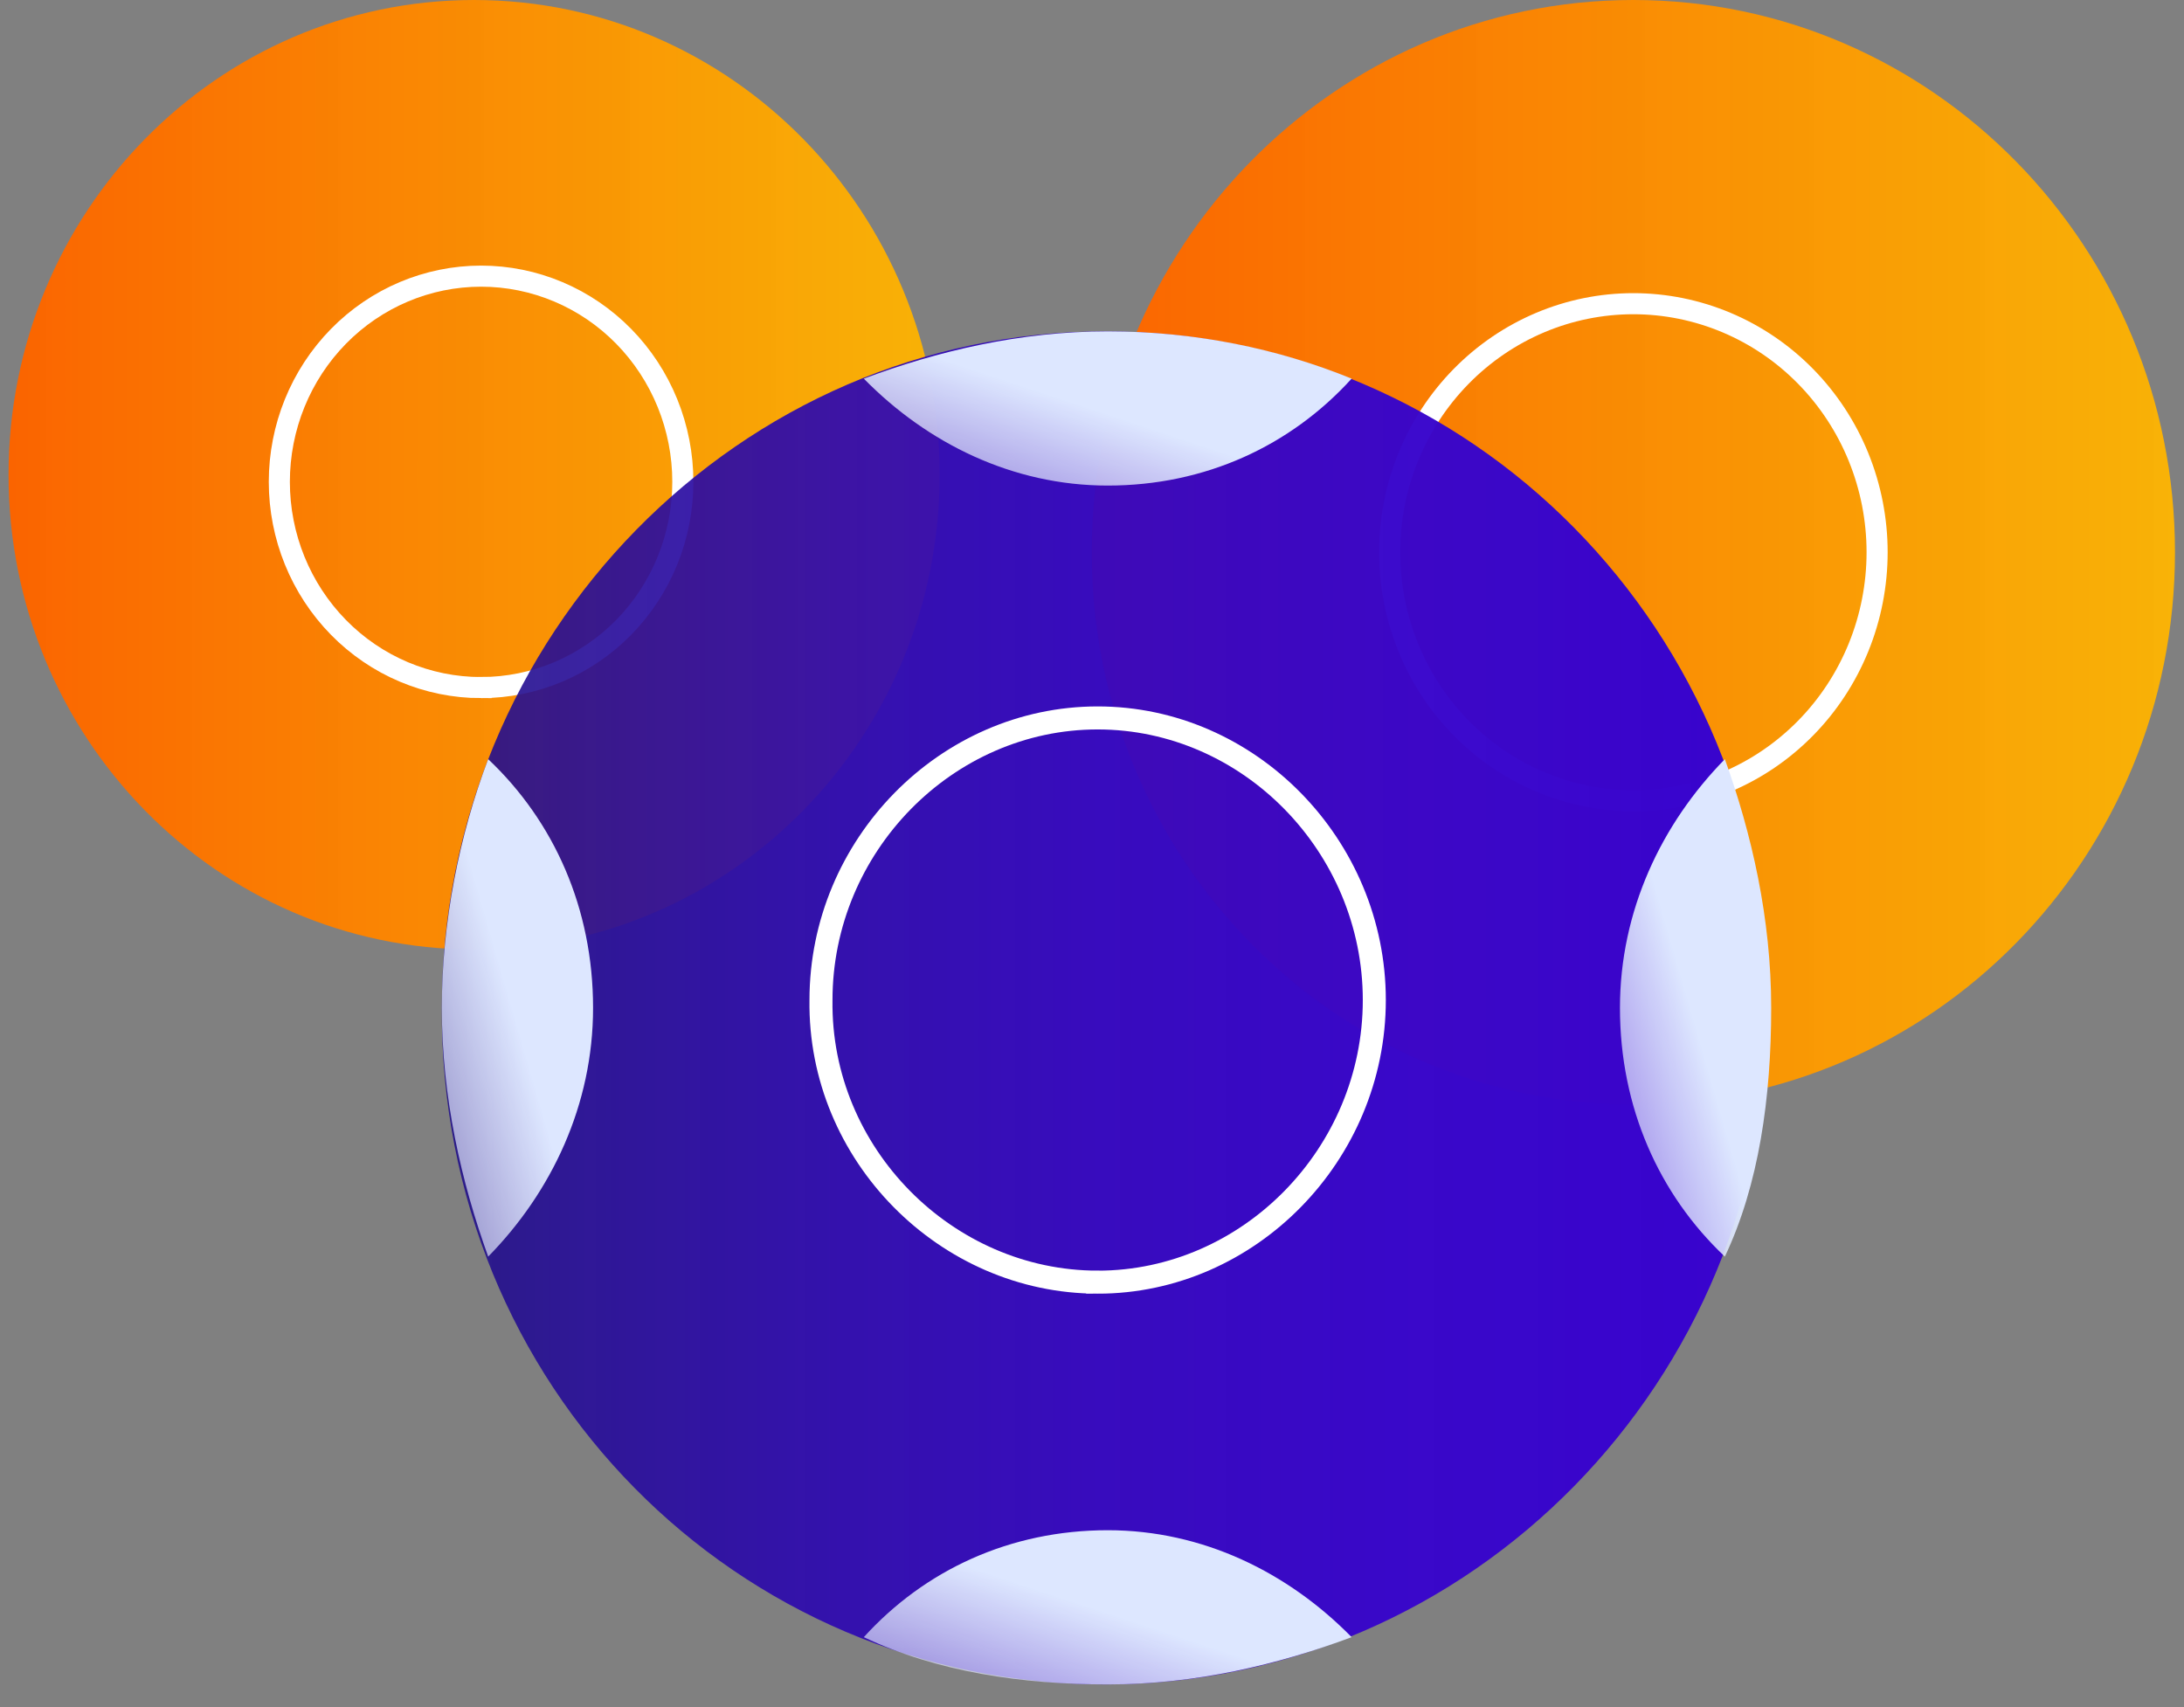
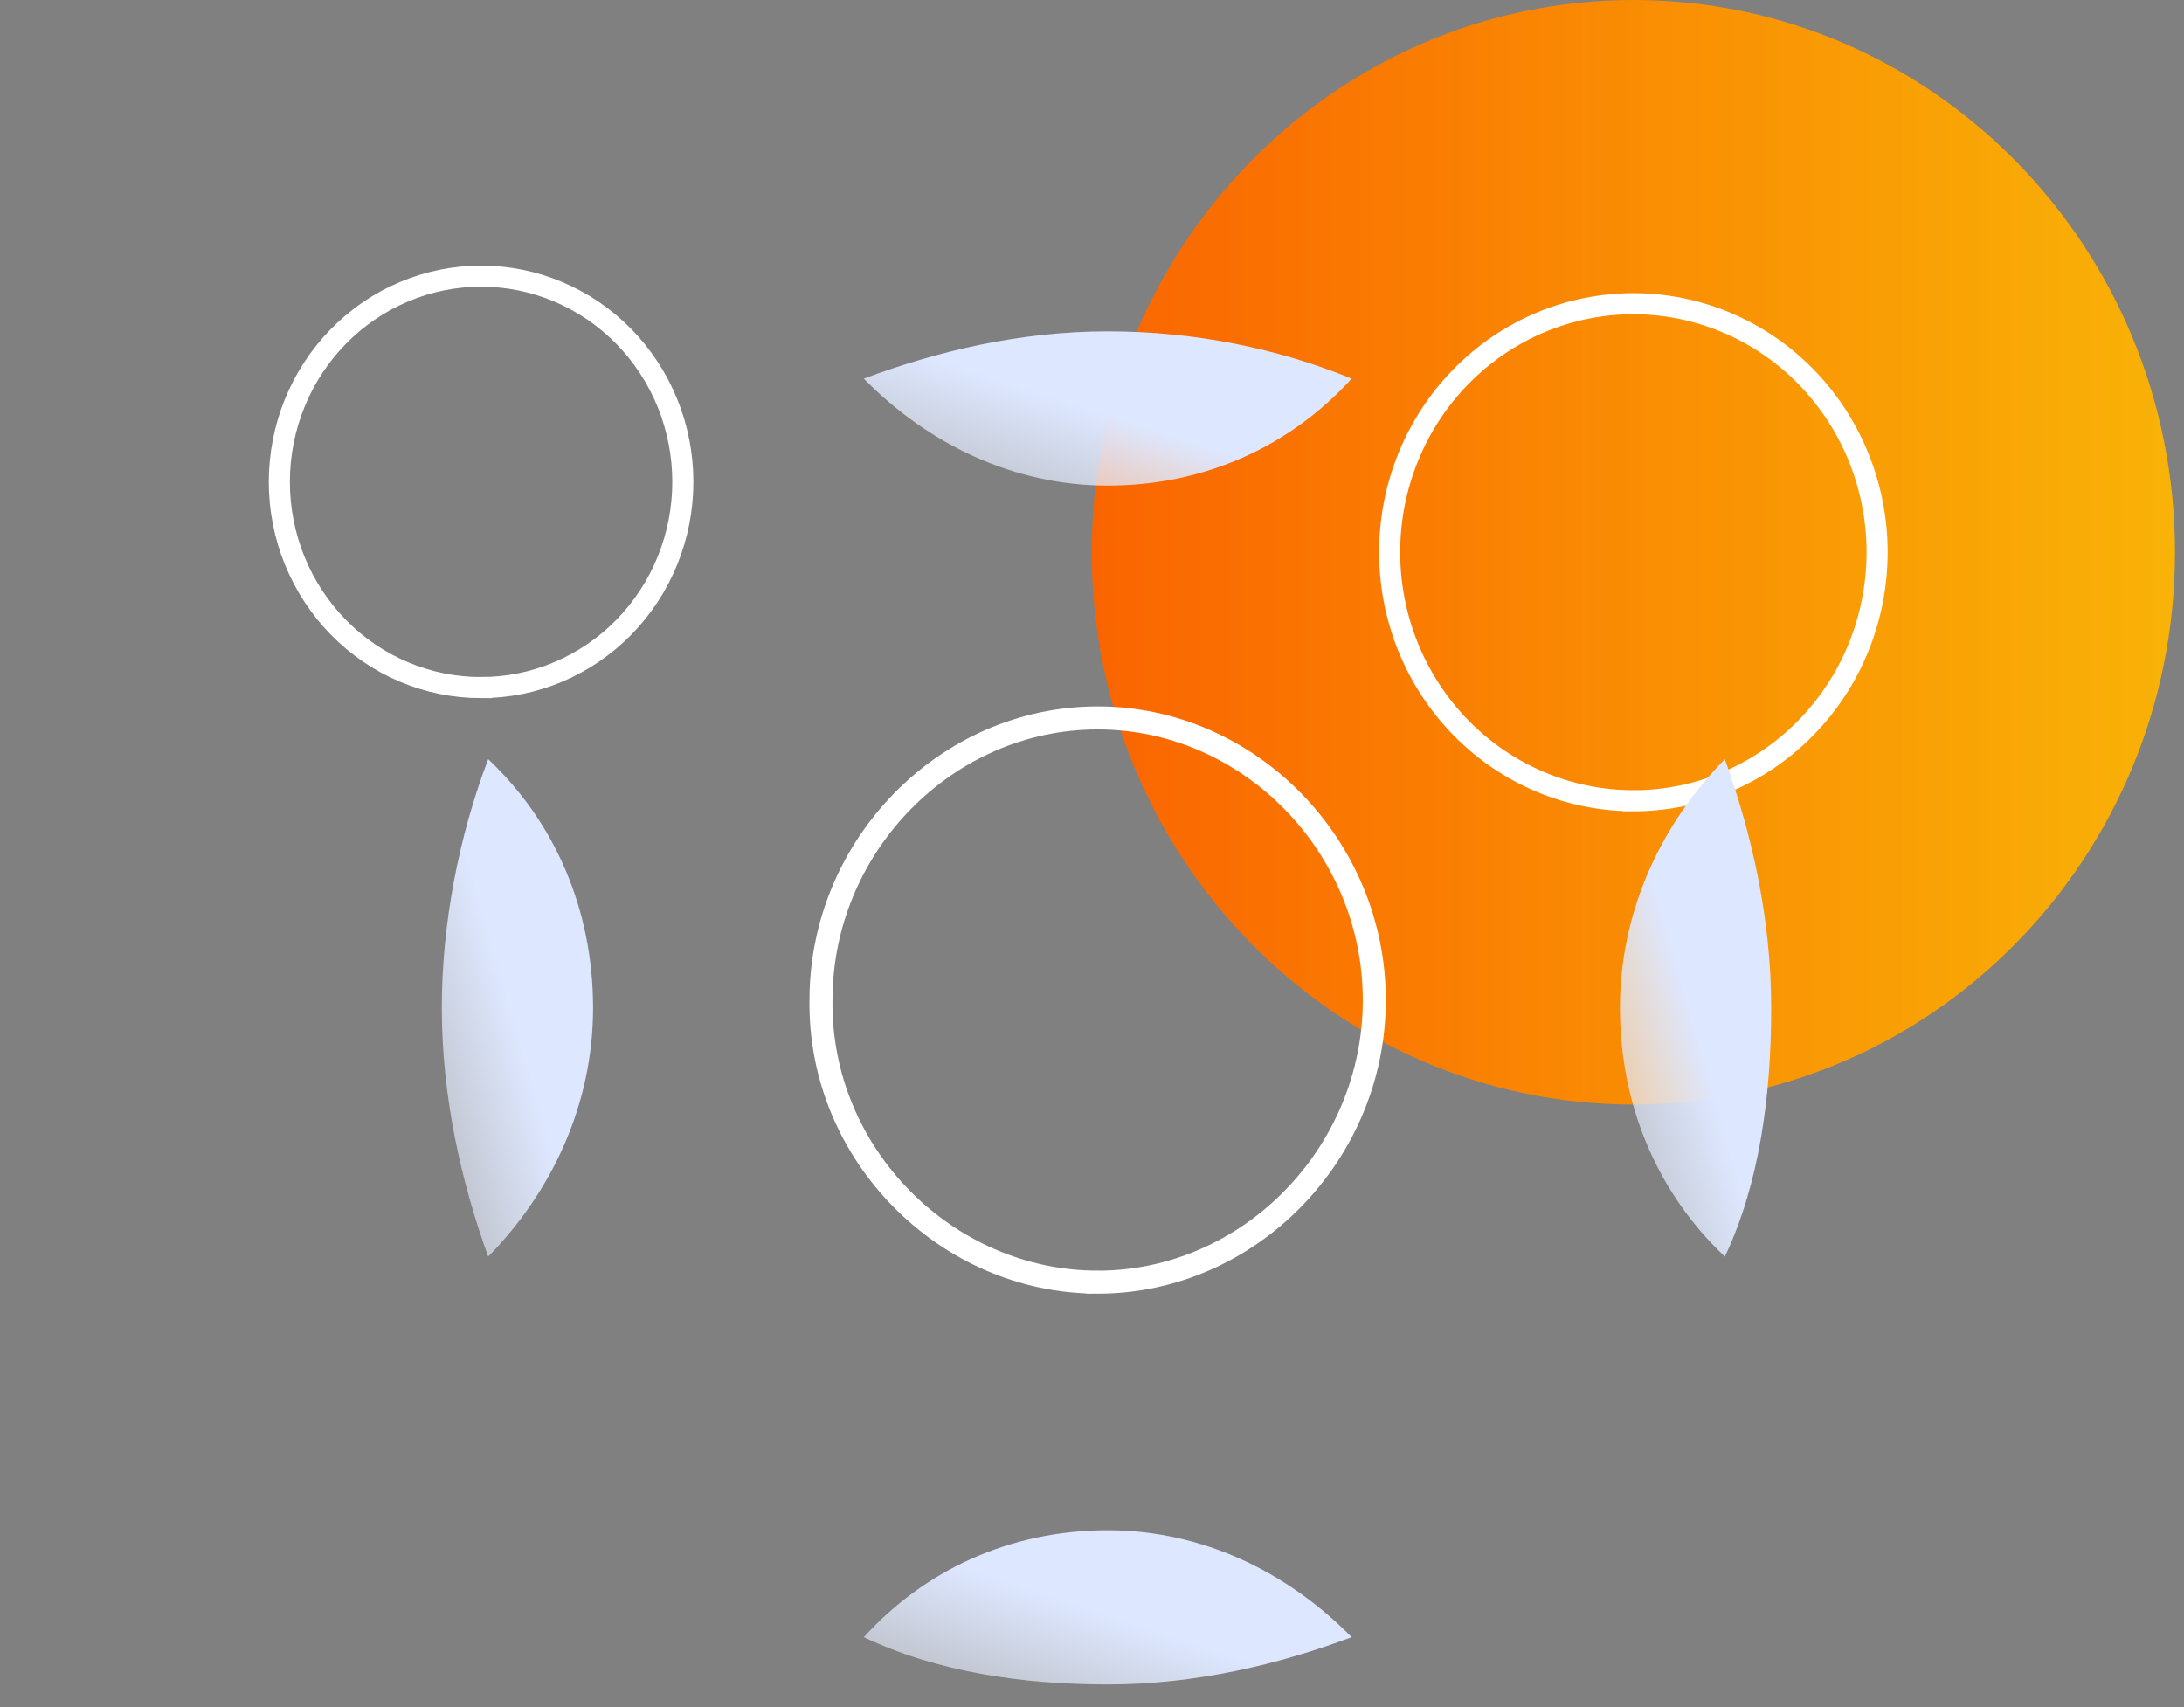
<svg xmlns="http://www.w3.org/2000/svg" xmlns:xlink="http://www.w3.org/1999/xlink" fill="none" height="68" viewBox="0 0 87 68" width="87">
  <rect x="0" y="0" width="87" height="68" fill="#808080" stroke="none" />
  <linearGradient id="a">
    <stop offset="0" stop-color="#fa6400" />
    <stop offset="1" stop-color="#ffb500" stop-opacity=".95" />
  </linearGradient>
  <linearGradient id="b" gradientUnits="userSpaceOnUse" x1="43.547" x2="86.665" xlink:href="#a" y1="22.037" y2="22.037" />
  <linearGradient id="c" gradientUnits="userSpaceOnUse" x1=".388" x2="37.453" xlink:href="#a" y1="18.943" y2="18.943" />
  <linearGradient id="d" gradientUnits="userSpaceOnUse" x1="17.535" x2="70.455" y1="40.133" y2="40.133">
    <stop offset="0" stop-color="#211087" stop-opacity=".9" />
    <stop offset=".109" stop-color="#270d98" stop-opacity=".911" />
    <stop offset=".3" stop-color="#2e09b0" stop-opacity=".93" />
    <stop offset=".502" stop-color="#3405c1" stop-opacity=".95" />
    <stop offset=".724" stop-color="#3704cb" stop-opacity=".972" />
    <stop offset="1" stop-color="#3803ce" />
  </linearGradient>
  <linearGradient id="e">
    <stop offset="0" stop-color="#ebf1ff" stop-opacity=".5" />
    <stop offset=".494" stop-color="#dde7ff" />
  </linearGradient>
  <linearGradient id="f" gradientUnits="userSpaceOnUse" x1="34.41" x2="38.083" xlink:href="#e" y1="67.1" y2="56.017" />
  <linearGradient id="g" gradientUnits="userSpaceOnUse" x1="17.6" x2="28.213" xlink:href="#e" y1="50.058" y2="46.98" />
  <linearGradient id="h" gradientUnits="userSpaceOnUse" x1="34.41" x2="38.083" xlink:href="#e" y1="19.343" y2="8.26" />
  <linearGradient id="i" gradientUnits="userSpaceOnUse" x1="64.532" x2="75.145" xlink:href="#e" y1="50.058" y2="46.98" />
  <path d="m65.066 44c11.916 0 21.575-9.85 21.575-22 0-12.15-9.659-22-21.575-22-11.916 0-21.575 9.85-21.575 22 0 12.15 9.659 22 21.575 22z" fill="url(#b)" />
-   <path d="m18.886 37.822c10.243 0 18.546-8.467 18.546-18.911s-8.303-18.911-18.546-18.911c-10.243 0-18.546 8.467-18.546 18.911s8.303 18.911 18.546 18.911z" fill="url(#c)" />
  <path d="m65.066 31.9c1.275 0 2.538-.256 3.715-.754 1.178-.497 2.248-1.227 3.15-2.146.902-.919 1.617-2.011 2.105-3.212.488-1.201.739-2.489.739-3.789s-.251-2.587-.739-3.789c-.488-1.201-1.203-2.292-2.105-3.212-.901-.919-1.972-1.649-3.15-2.146-1.178-.497-2.44-.754-3.715-.754-2.575 0-5.044 1.043-6.865 2.9s-2.844 4.375-2.844 7 1.023 5.144 2.844 7c1.821 1.857 4.29 2.9 6.865 2.9z" stroke="#fff" stroke-width=".84" />
  <path d="m19.164 27.39c1.055 0 2.1-.212 3.076-.624.975-.412 1.861-1.016 2.607-1.776.746-.761 1.338-1.664 1.742-2.659.404-.994.612-2.06.612-3.136s-.208-2.142-.612-3.136c-.404-.994-.996-1.898-1.742-2.659-.746-.761-1.632-1.365-2.607-1.776-.975-.412-2.02-.624-3.076-.624-2.131 0-4.176.863-5.683 2.4-1.507 1.537-2.354 3.621-2.354 5.795s.847 4.258 2.354 5.795c1.507 1.537 3.551 2.4 5.683 2.4z" stroke="#fff" stroke-width=".84" />
-   <path d="m44.03 67.1c14.574 0 26.429-12.088 26.429-26.95 0-15.06-11.855-26.95-26.429-26.95-14.575 0-26.43 12.088-26.43 26.95-.098 15.059 11.757 26.95 26.43 26.95z" fill="url(#d)" />
  <path d="m43.725 51.076c6.026 0 11.021-5.093 11.021-11.238 0-6.147-4.994-11.239-11.021-11.239-6.027 0-11.021 5.092-11.021 11.238-.087 6.146 4.994 11.238 11.021 11.238z" stroke="#fff" stroke-width=".917" />
  <path d="m44.127 67.1c3.498 0 6.801-.793 9.716-1.883-2.526-2.576-5.926-4.26-9.716-4.26-3.887 0-7.288 1.585-9.717 4.26 2.916 1.387 6.316 1.883 9.716 1.883z" fill="url(#f)" />
  <path d="m17.6 40.15c0 3.567.777 6.936 1.847 9.908 2.526-2.576 4.178-6.044 4.178-9.908 0-3.964-1.555-7.431-4.178-9.908-1.167 3.071-1.847 6.539-1.847 9.907z" fill="url(#g)" />
  <path d="m44.127 13.2c-3.499 0-6.802.793-9.717 1.883 2.526 2.576 5.928 4.26 9.716 4.26 3.887 0 7.288-1.585 9.717-4.26-2.916-1.19-6.218-1.883-9.717-1.883z" fill="url(#h)" />
  <path d="m70.556 40.15c0-3.567-.777-6.936-1.846-9.908-2.526 2.576-4.179 6.043-4.179 9.907 0 3.964 1.555 7.432 4.179 9.909 1.36-2.873 1.846-6.341 1.846-9.908z" fill="url(#i)" />
</svg>